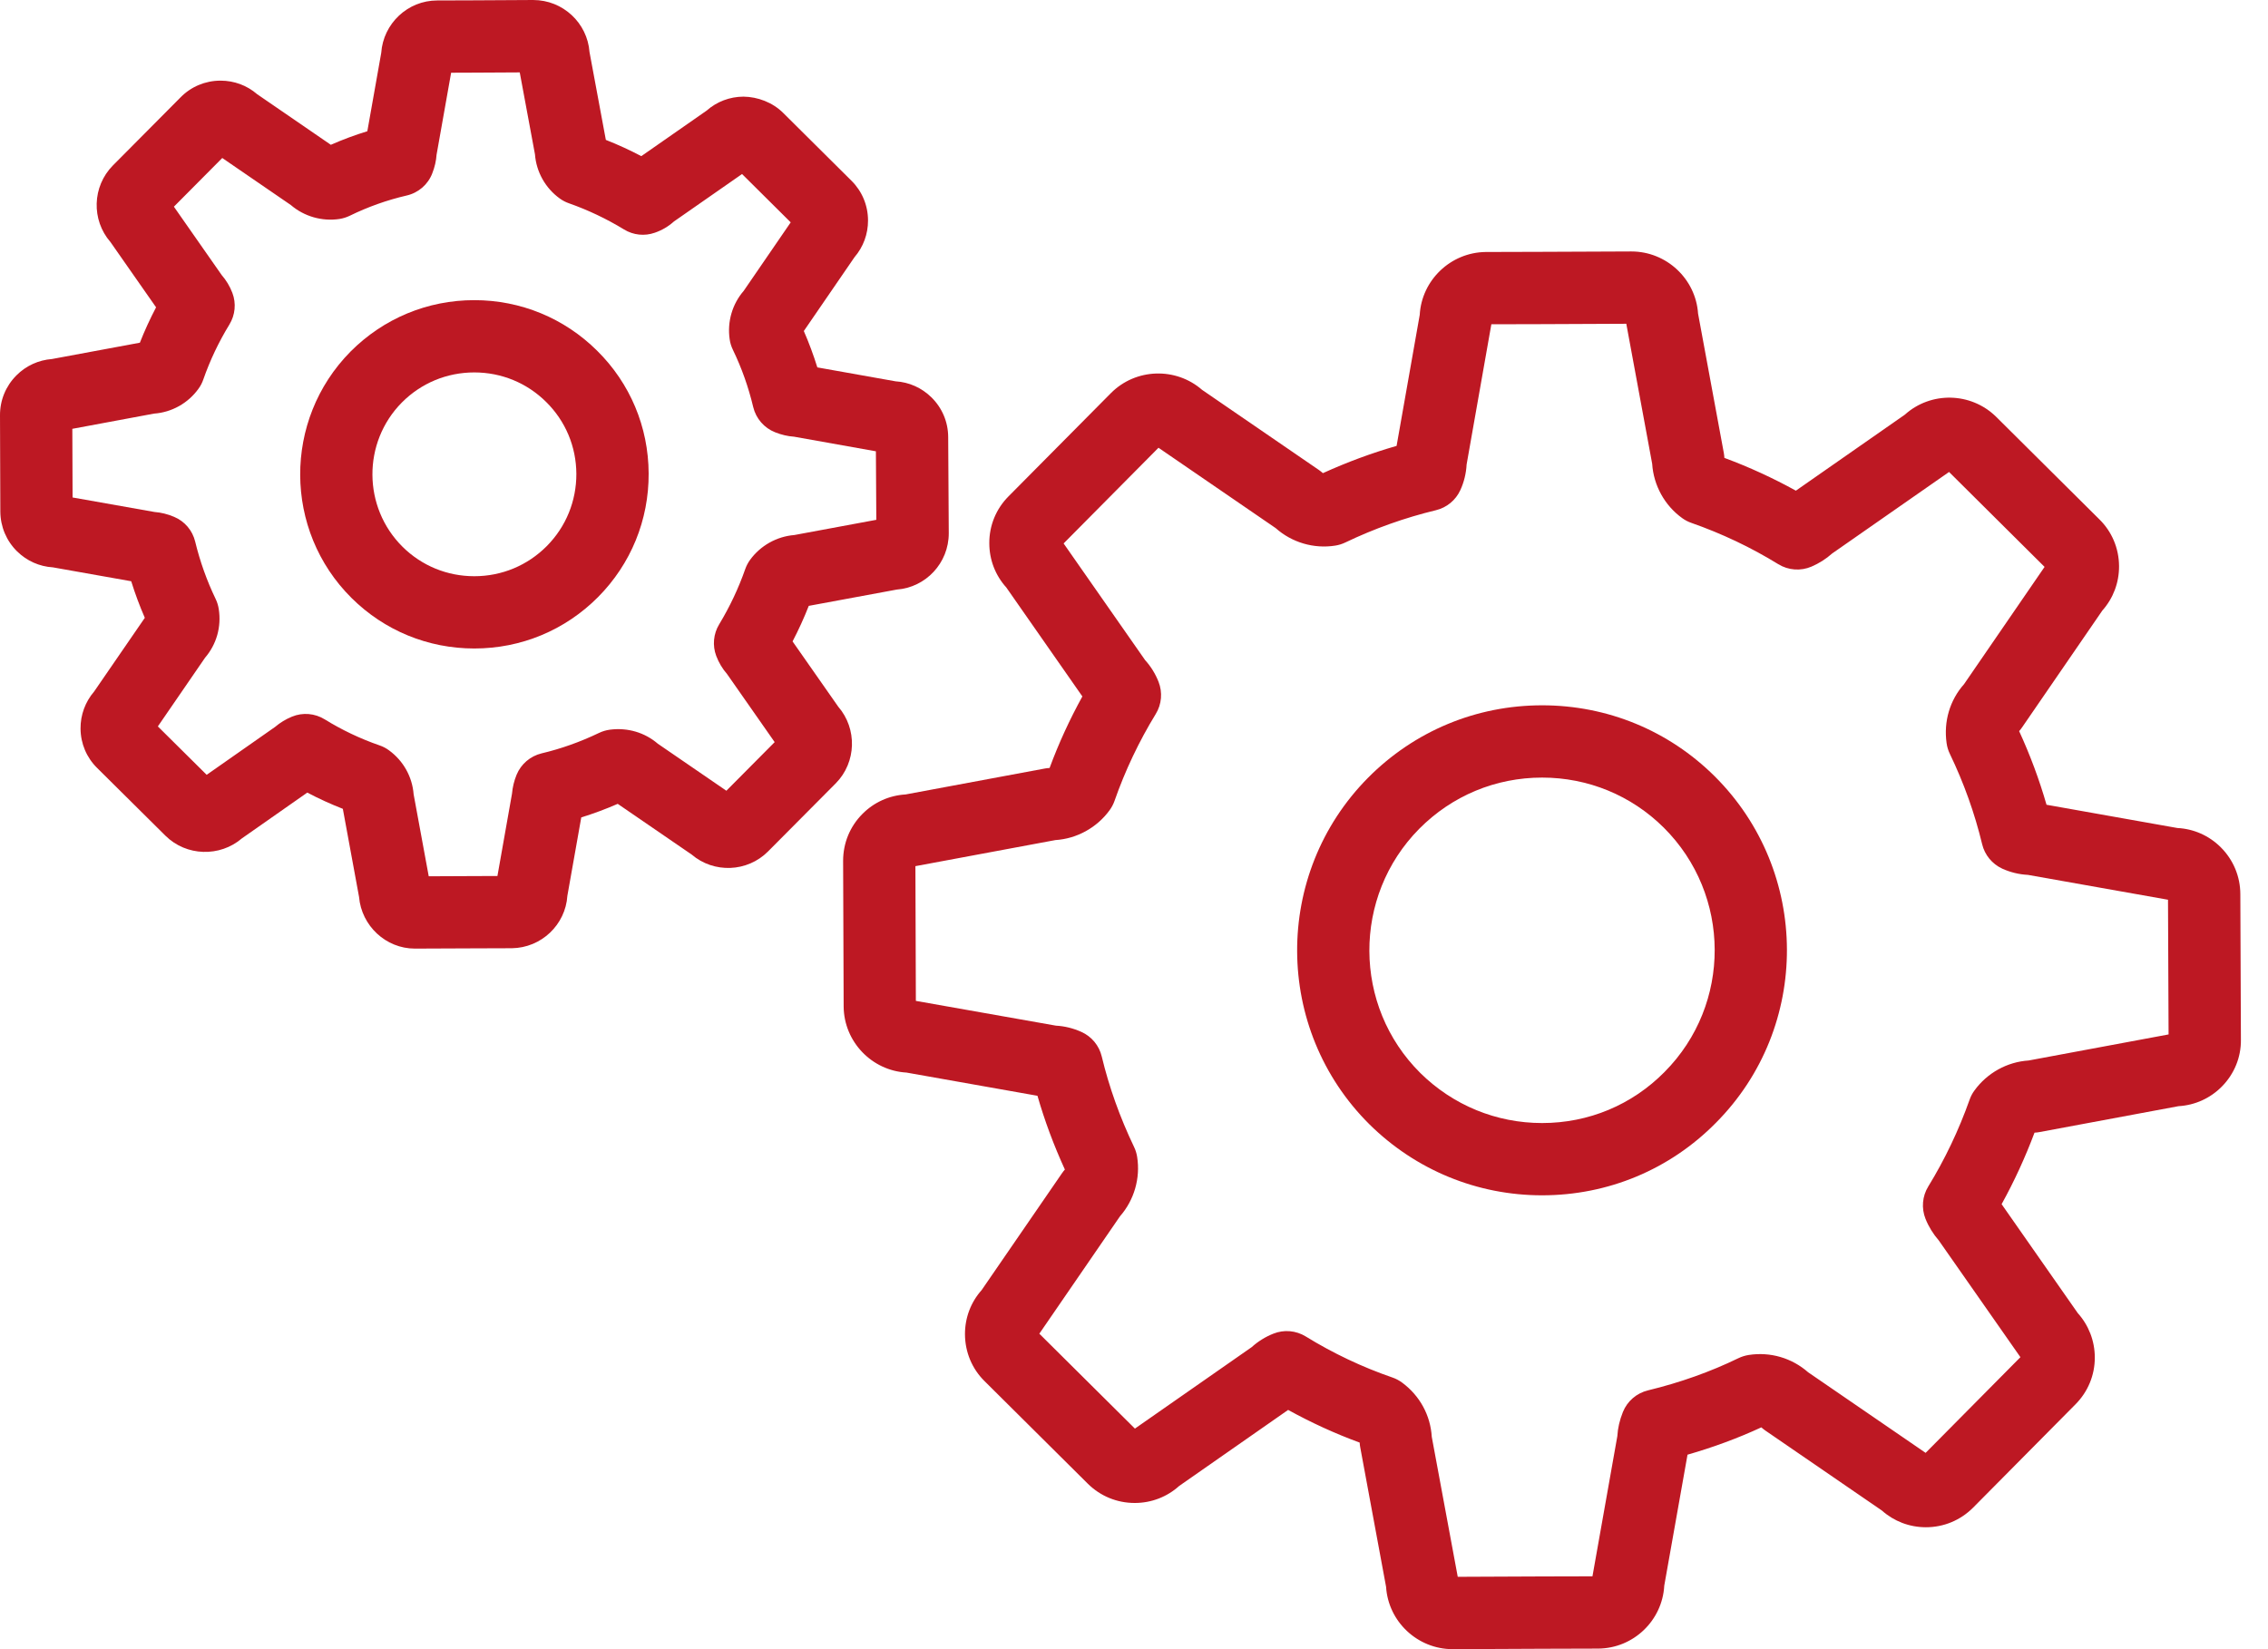
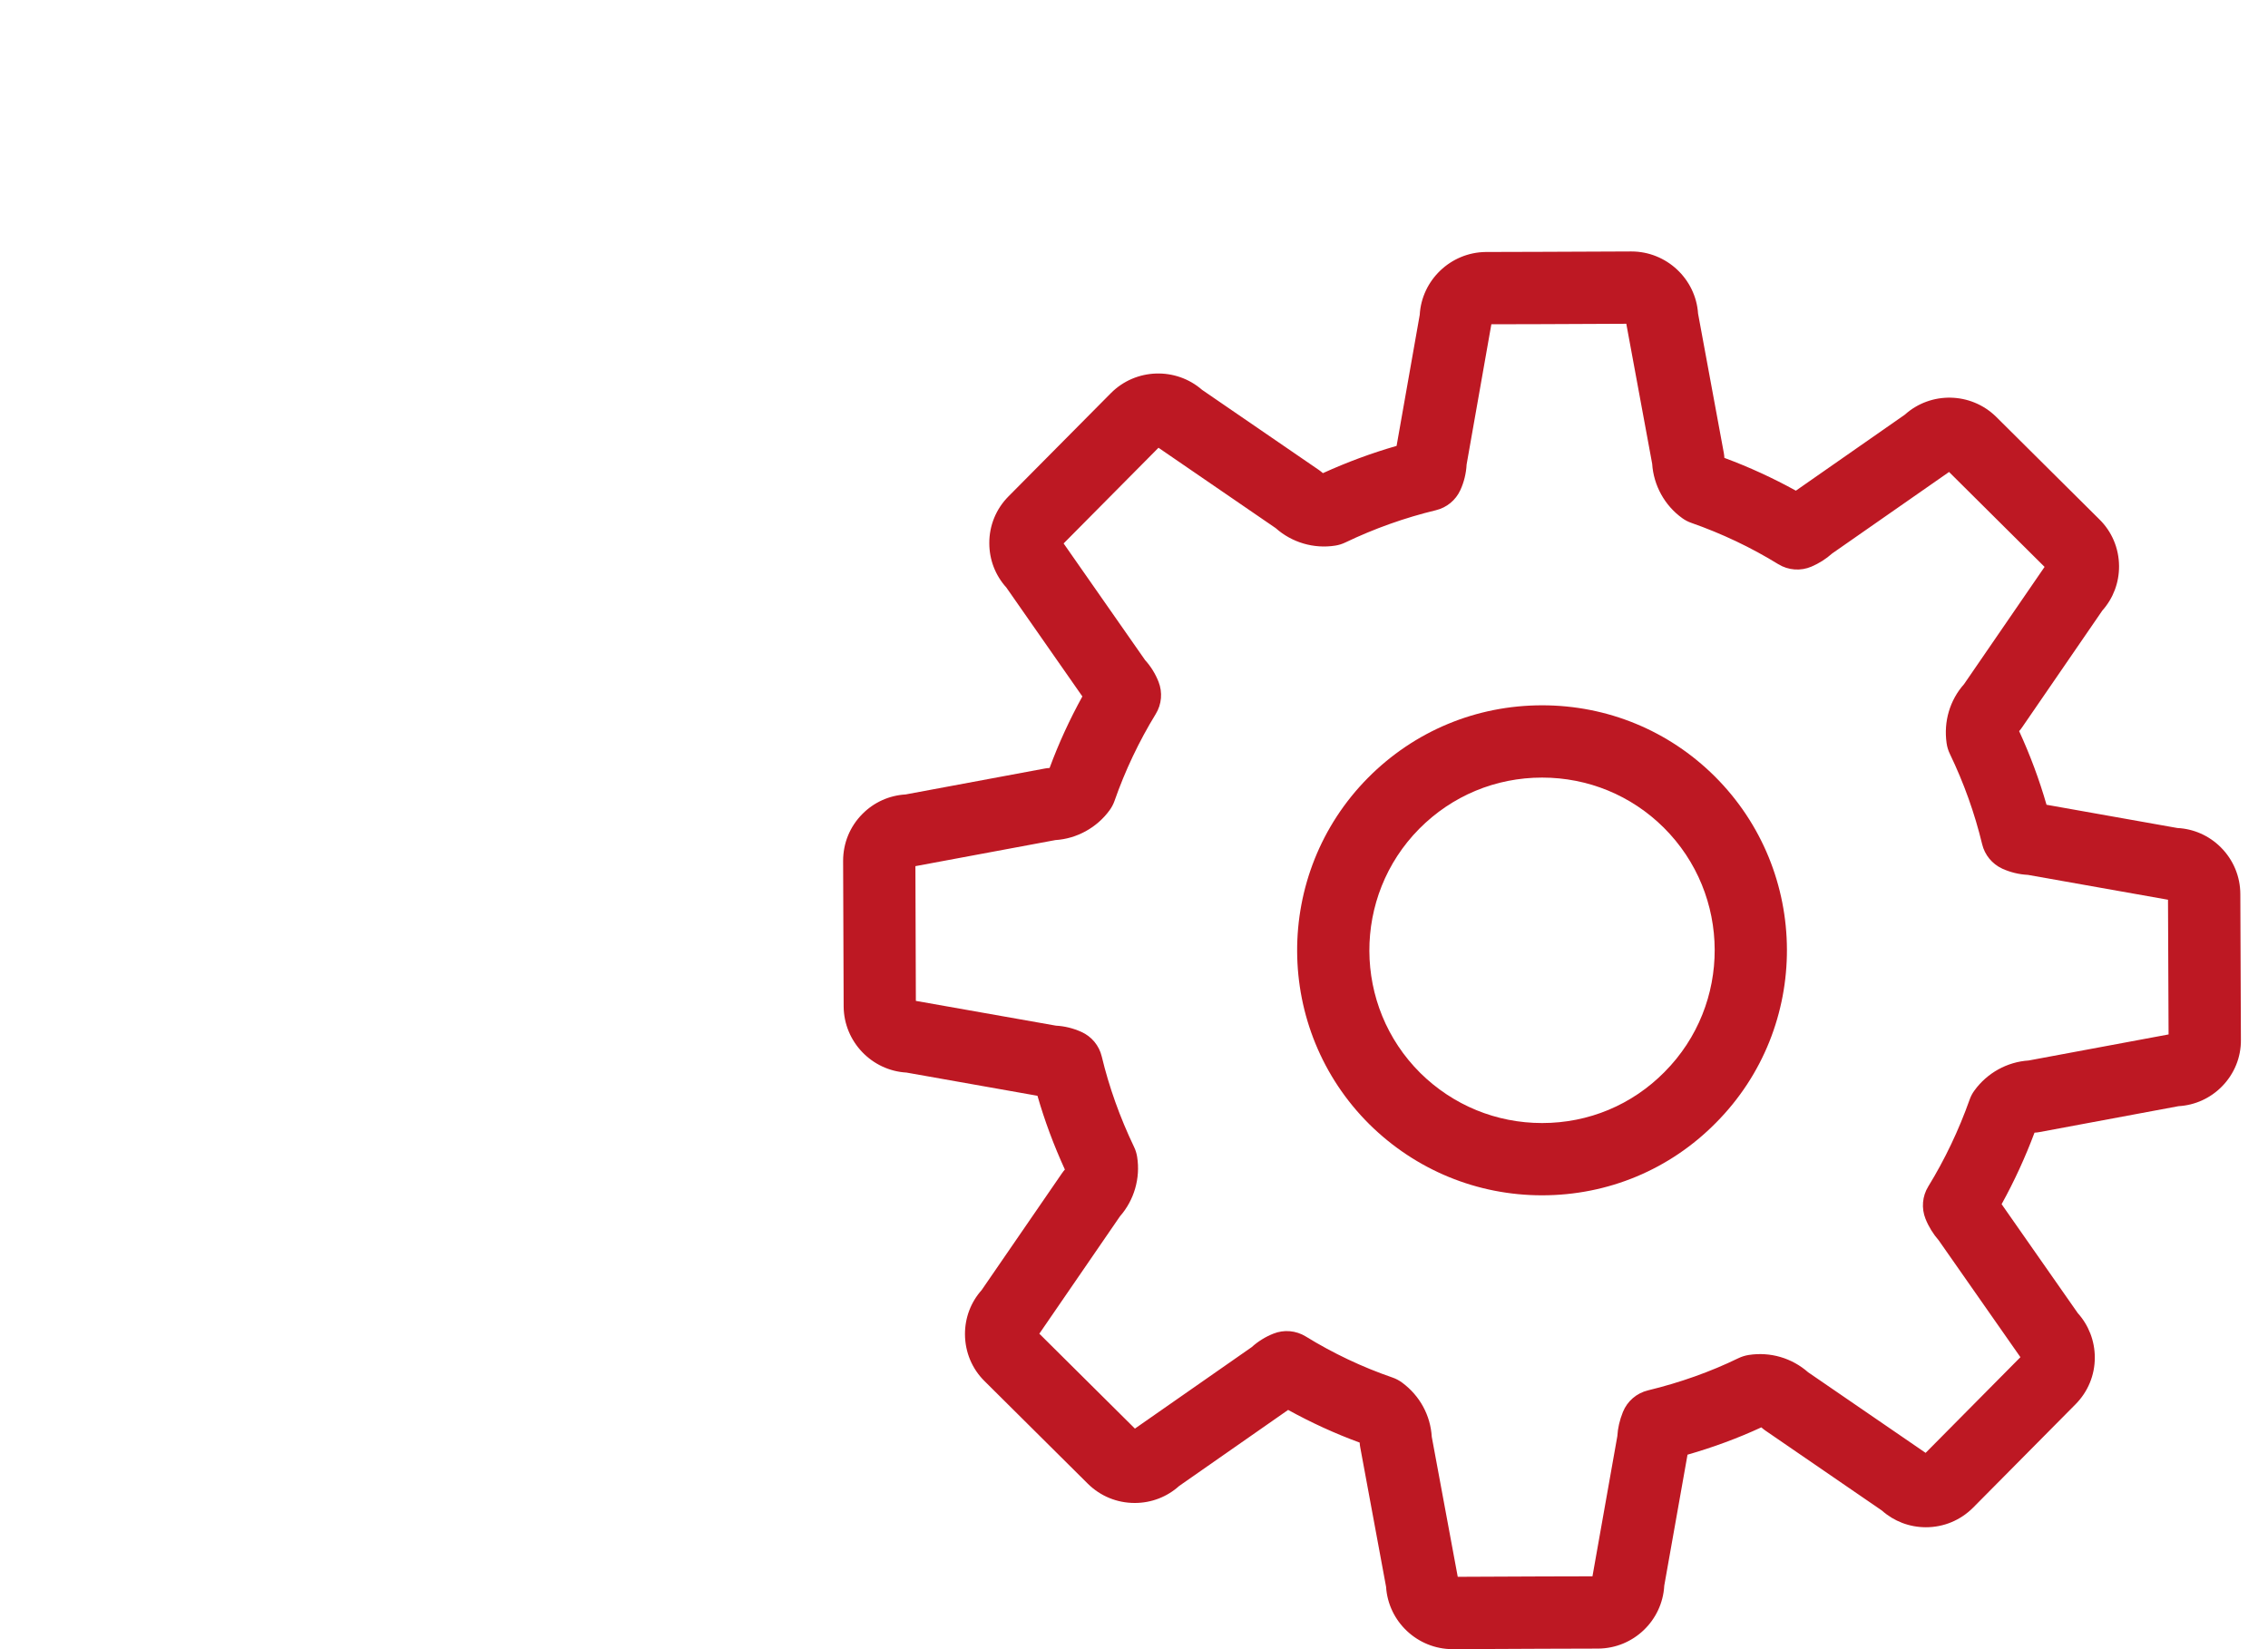
<svg xmlns="http://www.w3.org/2000/svg" width="55" height="40" viewBox="0 0 55 40" fill="none">
  <path d="M37.397 17.107C35.8 17.107 34.3 17.731 33.174 18.866C30.87 21.193 30.885 24.962 33.211 27.272C34.336 28.381 35.823 28.992 37.396 28.992C38.996 28.992 40.495 28.366 41.613 27.232C43.92 24.91 43.906 21.14 41.581 18.828C40.463 17.718 38.977 17.107 37.397 17.107ZM40.367 25.999C39.579 26.799 38.524 27.239 37.397 27.239C36.286 27.239 35.237 26.808 34.444 26.026C32.805 24.399 32.795 21.741 34.418 20.101C35.213 19.3 36.27 18.86 37.396 18.86C38.51 18.86 39.558 19.291 40.345 20.072C41.985 21.702 41.996 24.36 40.367 25.999Z" fill="#BD1823" />
  <path d="M54.329 21.691C54.329 21.26 54.159 20.853 53.852 20.548C53.568 20.266 53.197 20.103 52.802 20.083L49.629 19.519C49.454 18.91 49.231 18.312 48.965 17.733C48.992 17.704 49.016 17.672 49.039 17.638L50.983 14.808C51.247 14.511 51.39 14.132 51.388 13.73C51.385 13.297 51.213 12.892 50.909 12.595L48.404 10.106C47.791 9.507 46.82 9.493 46.194 10.057L43.551 11.901C42.995 11.594 42.414 11.327 41.817 11.106C41.815 11.068 41.811 11.028 41.804 10.99L41.179 7.607C41.123 6.767 40.416 6.099 39.561 6.099C39.56 6.099 39.56 6.099 39.559 6.099L37.393 6.108L36.027 6.112C35.175 6.123 34.476 6.798 34.429 7.637L33.868 10.815C33.258 10.99 32.659 11.213 32.081 11.476C32.051 11.449 32.019 11.424 31.985 11.4L29.151 9.456C28.517 8.902 27.545 8.928 26.942 9.533L24.459 12.037C24.156 12.341 23.989 12.746 23.991 13.175C23.991 13.576 24.137 13.954 24.404 14.25L26.248 16.892C25.941 17.448 25.674 18.029 25.453 18.627C25.413 18.629 25.373 18.633 25.334 18.641L21.962 19.269C21.566 19.292 21.197 19.457 20.916 19.74C20.611 20.045 20.445 20.451 20.446 20.883L20.459 24.415C20.467 25.268 21.142 25.968 21.984 26.015L25.159 26.578C25.332 27.18 25.555 27.779 25.824 28.367C25.798 28.396 25.773 28.427 25.752 28.459L23.805 31.291C23.543 31.585 23.4 31.961 23.401 32.361C23.403 32.797 23.574 33.204 23.88 33.503L26.383 35.99C26.687 36.289 27.089 36.454 27.517 36.454C27.519 36.454 27.521 36.454 27.524 36.454C27.925 36.453 28.302 36.306 28.596 36.041L31.238 34.197C31.797 34.506 32.377 34.771 32.973 34.99C32.974 35.029 32.979 35.069 32.987 35.108L33.613 38.488C33.666 39.33 34.372 40 35.23 40L37.4 39.99L38.757 39.986C39.614 39.98 40.313 39.304 40.359 38.46L40.923 35.283C41.546 35.104 42.145 34.883 42.713 34.62C42.743 34.647 42.774 34.672 42.807 34.695L45.636 36.637C45.93 36.899 46.305 37.042 46.701 37.043C46.702 37.043 46.703 37.043 46.704 37.043C47.135 37.043 47.541 36.875 47.849 36.567L50.329 34.064C50.633 33.759 50.801 33.355 50.8 32.924C50.799 32.524 50.653 32.145 50.387 31.849L48.54 29.207C48.846 28.653 49.113 28.072 49.338 27.472C49.377 27.471 49.416 27.466 49.454 27.459L52.829 26.83C53.227 26.807 53.598 26.64 53.88 26.355C54.183 26.049 54.348 25.643 54.343 25.218L54.329 21.691ZM52.572 25.093L49.195 25.722C48.676 25.755 48.19 26.023 47.881 26.45C47.831 26.517 47.792 26.592 47.764 26.672C47.501 27.413 47.164 28.121 46.761 28.778C46.616 29.014 46.592 29.304 46.694 29.561C46.77 29.752 46.881 29.931 47.016 30.086L48.987 32.905C48.99 32.91 48.993 32.913 48.996 32.918L46.697 35.239C46.692 35.235 46.687 35.232 46.683 35.229L43.848 33.284C43.453 32.937 42.932 32.784 42.41 32.864C42.322 32.878 42.237 32.904 42.158 32.942C41.48 33.272 40.741 33.535 39.964 33.723C39.688 33.79 39.462 33.985 39.356 34.248C39.276 34.448 39.232 34.64 39.221 34.834L38.621 38.216C38.621 38.221 38.62 38.227 38.618 38.233L37.393 38.236C37.392 38.236 37.392 38.236 37.392 38.236L35.351 38.245C35.35 38.24 35.349 38.234 35.348 38.229L34.721 34.85C34.69 34.33 34.433 33.855 34.005 33.537C33.932 33.483 33.852 33.44 33.767 33.411C33.035 33.159 32.328 32.824 31.664 32.415C31.428 32.27 31.136 32.244 30.879 32.348C30.682 32.426 30.506 32.537 30.353 32.675L27.538 34.639C27.533 34.643 27.528 34.647 27.523 34.651L25.204 32.348C25.207 32.344 25.209 32.341 25.212 32.337L27.16 29.501C27.504 29.109 27.659 28.576 27.576 28.058C27.563 27.975 27.538 27.894 27.501 27.818C27.157 27.099 26.894 26.361 26.718 25.625C26.655 25.36 26.472 25.139 26.223 25.028C26.023 24.939 25.816 24.888 25.608 24.877L22.226 24.279C22.221 24.277 22.215 24.276 22.21 24.276L22.199 21.008C22.205 21.007 22.211 21.006 22.217 21.005L25.593 20.376C26.113 20.343 26.601 20.075 26.91 19.649C26.96 19.58 27 19.504 27.028 19.424C27.285 18.689 27.622 17.98 28.027 17.318C28.172 17.083 28.196 16.793 28.095 16.536C28.017 16.339 27.907 16.162 27.768 16.009L25.803 13.195C25.799 13.19 25.796 13.186 25.793 13.181L28.094 10.86C28.098 10.863 28.102 10.866 28.107 10.869L30.937 12.81C31.327 13.158 31.862 13.317 32.384 13.233C32.467 13.22 32.549 13.194 32.626 13.157C33.329 12.82 34.068 12.557 34.822 12.375C35.084 12.312 35.302 12.132 35.414 11.887C35.503 11.694 35.555 11.48 35.566 11.266L36.163 7.882C36.165 7.876 36.165 7.871 36.166 7.865L37.397 7.862C37.398 7.862 37.398 7.862 37.399 7.862L39.439 7.853C39.44 7.858 39.44 7.862 39.441 7.867L40.066 11.249C40.1 11.773 40.369 12.262 40.796 12.568C40.864 12.617 40.939 12.656 41.018 12.683C41.754 12.941 42.463 13.277 43.124 13.684C43.368 13.834 43.668 13.855 43.929 13.743C44.115 13.663 44.283 13.556 44.431 13.424L47.249 11.459C47.255 11.455 47.259 11.452 47.265 11.447L49.582 13.75C49.579 13.755 49.576 13.758 49.573 13.763L47.629 16.594C47.285 16.981 47.131 17.498 47.206 18.026C47.219 18.115 47.245 18.203 47.285 18.285C47.623 18.987 47.887 19.724 48.068 20.476C48.131 20.738 48.311 20.956 48.556 21.069C48.753 21.158 48.962 21.209 49.179 21.22L52.559 21.82C52.564 21.822 52.569 21.823 52.575 21.823L52.589 25.09C52.584 25.09 52.578 25.091 52.572 25.093Z" fill="#BD1823" />
-   <path d="M20.328 17.141L19.22 15.557C19.367 15.276 19.498 14.988 19.613 14.695L21.746 14.3C22.45 14.248 23.008 13.658 23.008 12.935L22.994 10.603C22.993 10.235 22.847 9.891 22.585 9.635C22.349 9.404 22.045 9.269 21.719 9.249L19.821 8.911C19.727 8.61 19.618 8.315 19.493 8.029L20.722 6.238C20.935 5.99 21.051 5.677 21.05 5.346C21.049 4.98 20.905 4.637 20.647 4.382L18.992 2.738C18.734 2.482 18.373 2.348 18.029 2.344C17.696 2.346 17.383 2.465 17.136 2.683L15.552 3.787C15.271 3.64 14.985 3.508 14.692 3.393L14.296 1.263C14.244 0.558 13.653 0 12.929 0L11.496 0.008L10.603 0.011C9.885 0.011 9.294 0.574 9.245 1.283L8.908 3.183C8.607 3.275 8.312 3.385 8.023 3.512L6.235 2.284C5.989 2.071 5.678 1.956 5.349 1.956C5.346 1.956 5.344 1.956 5.341 1.956C4.975 1.958 4.632 2.103 4.38 2.36L2.737 4.014C2.234 4.524 2.214 5.337 2.678 5.87L3.785 7.454C3.639 7.733 3.507 8.019 3.392 8.312L1.26 8.708C0.934 8.733 0.63 8.871 0.397 9.106C0.139 9.365 -0.002 9.71 3.04609e-05 10.075L0.008 12.409C0.011 12.775 0.155 13.118 0.415 13.374C0.651 13.605 0.955 13.741 1.283 13.761L3.182 14.098C3.276 14.4 3.386 14.696 3.512 14.985L2.284 16.771C2.068 17.023 1.951 17.338 1.953 17.673C1.956 18.038 2.102 18.379 2.358 18.629L4.012 20.27C4.518 20.771 5.332 20.793 5.867 20.334L7.452 19.224C7.73 19.371 8.018 19.502 8.314 19.618L8.707 21.754C8.767 22.456 9.358 23.008 10.06 23.008C10.065 23.008 10.07 23.008 10.075 23.008L11.508 23.002L12.411 22.999C13.129 22.99 13.714 22.428 13.759 21.727L14.096 19.826C14.395 19.733 14.69 19.624 14.98 19.497L16.772 20.726C17.309 21.186 18.122 21.158 18.626 20.651L20.272 18.995C20.77 18.487 20.79 17.674 20.328 17.141ZM17.615 19.179L15.953 18.039C15.636 17.766 15.22 17.643 14.792 17.698C14.7 17.71 14.61 17.737 14.526 17.777C14.074 17.994 13.606 18.161 13.136 18.272C12.861 18.338 12.634 18.532 12.527 18.793C12.467 18.94 12.43 19.094 12.416 19.252L12.063 21.247L11.501 21.249C11.5 21.249 11.499 21.249 11.499 21.249L10.397 21.254L10.031 19.267C9.998 18.841 9.783 18.455 9.435 18.2C9.365 18.148 9.287 18.107 9.204 18.079C8.736 17.917 8.289 17.704 7.875 17.448C7.635 17.3 7.341 17.275 7.081 17.382C6.933 17.442 6.792 17.528 6.671 17.631L5.012 18.793L3.828 17.619L4.972 15.954C5.252 15.628 5.372 15.202 5.305 14.773C5.292 14.688 5.267 14.605 5.229 14.527C5.017 14.086 4.85 13.619 4.733 13.136C4.668 12.866 4.479 12.643 4.222 12.536C4.065 12.469 3.905 12.43 3.747 12.418L1.76 12.066L1.754 10.401L3.735 10.032C4.162 10.002 4.561 9.781 4.814 9.428C4.864 9.36 4.903 9.284 4.93 9.205C5.092 8.742 5.304 8.294 5.562 7.873C5.704 7.641 5.732 7.358 5.635 7.104C5.575 6.946 5.488 6.8 5.375 6.67L4.217 5.013L5.39 3.832L7.053 4.973C7.375 5.25 7.81 5.375 8.234 5.311C8.321 5.297 8.405 5.27 8.484 5.232C8.925 5.016 9.388 4.852 9.862 4.742C10.146 4.677 10.379 4.476 10.483 4.204C10.542 4.053 10.577 3.901 10.587 3.753L10.94 1.764L11.504 1.762C11.504 1.762 11.505 1.762 11.505 1.762L12.604 1.756L12.973 3.742C13.005 4.168 13.226 4.565 13.578 4.817C13.645 4.865 13.72 4.904 13.798 4.931C14.259 5.093 14.709 5.307 15.134 5.566C15.358 5.703 15.631 5.732 15.878 5.645C16.052 5.585 16.208 5.494 16.343 5.372L17.995 4.221L19.175 5.393L18.035 7.055C17.759 7.373 17.632 7.804 17.695 8.23C17.707 8.318 17.734 8.404 17.773 8.484C17.985 8.922 18.151 9.39 18.266 9.874C18.333 10.151 18.53 10.379 18.795 10.484C18.948 10.545 19.103 10.582 19.257 10.592L21.241 10.946L21.251 12.608L19.263 12.977C18.838 13.011 18.442 13.232 18.189 13.58C18.14 13.648 18.1 13.724 18.072 13.804C17.91 14.267 17.697 14.718 17.439 15.145C17.3 15.375 17.274 15.657 17.369 15.909C17.431 16.073 17.52 16.221 17.631 16.348L18.786 18L17.615 19.179Z" fill="#BD1823" />
-   <path d="M11.502 7.28C10.368 7.28 9.303 7.722 8.5 8.528C6.863 10.185 6.874 12.866 8.527 14.506C9.323 15.295 10.38 15.729 11.502 15.729C12.638 15.729 13.704 15.286 14.505 14.48C15.3 13.678 15.736 12.613 15.73 11.482C15.725 10.354 15.28 9.296 14.48 8.506C13.684 7.716 12.626 7.28 11.502 7.28ZM13.26 13.245C12.792 13.716 12.168 13.976 11.502 13.976C10.844 13.976 10.226 13.722 9.762 13.262C8.794 12.301 8.788 10.73 9.745 9.763C10.213 9.292 10.837 9.033 11.502 9.033C12.16 9.033 12.779 9.287 13.246 9.751C13.714 10.214 13.973 10.832 13.977 11.491C13.979 12.153 13.725 12.776 13.26 13.245Z" fill="#BD1823" />
</svg>